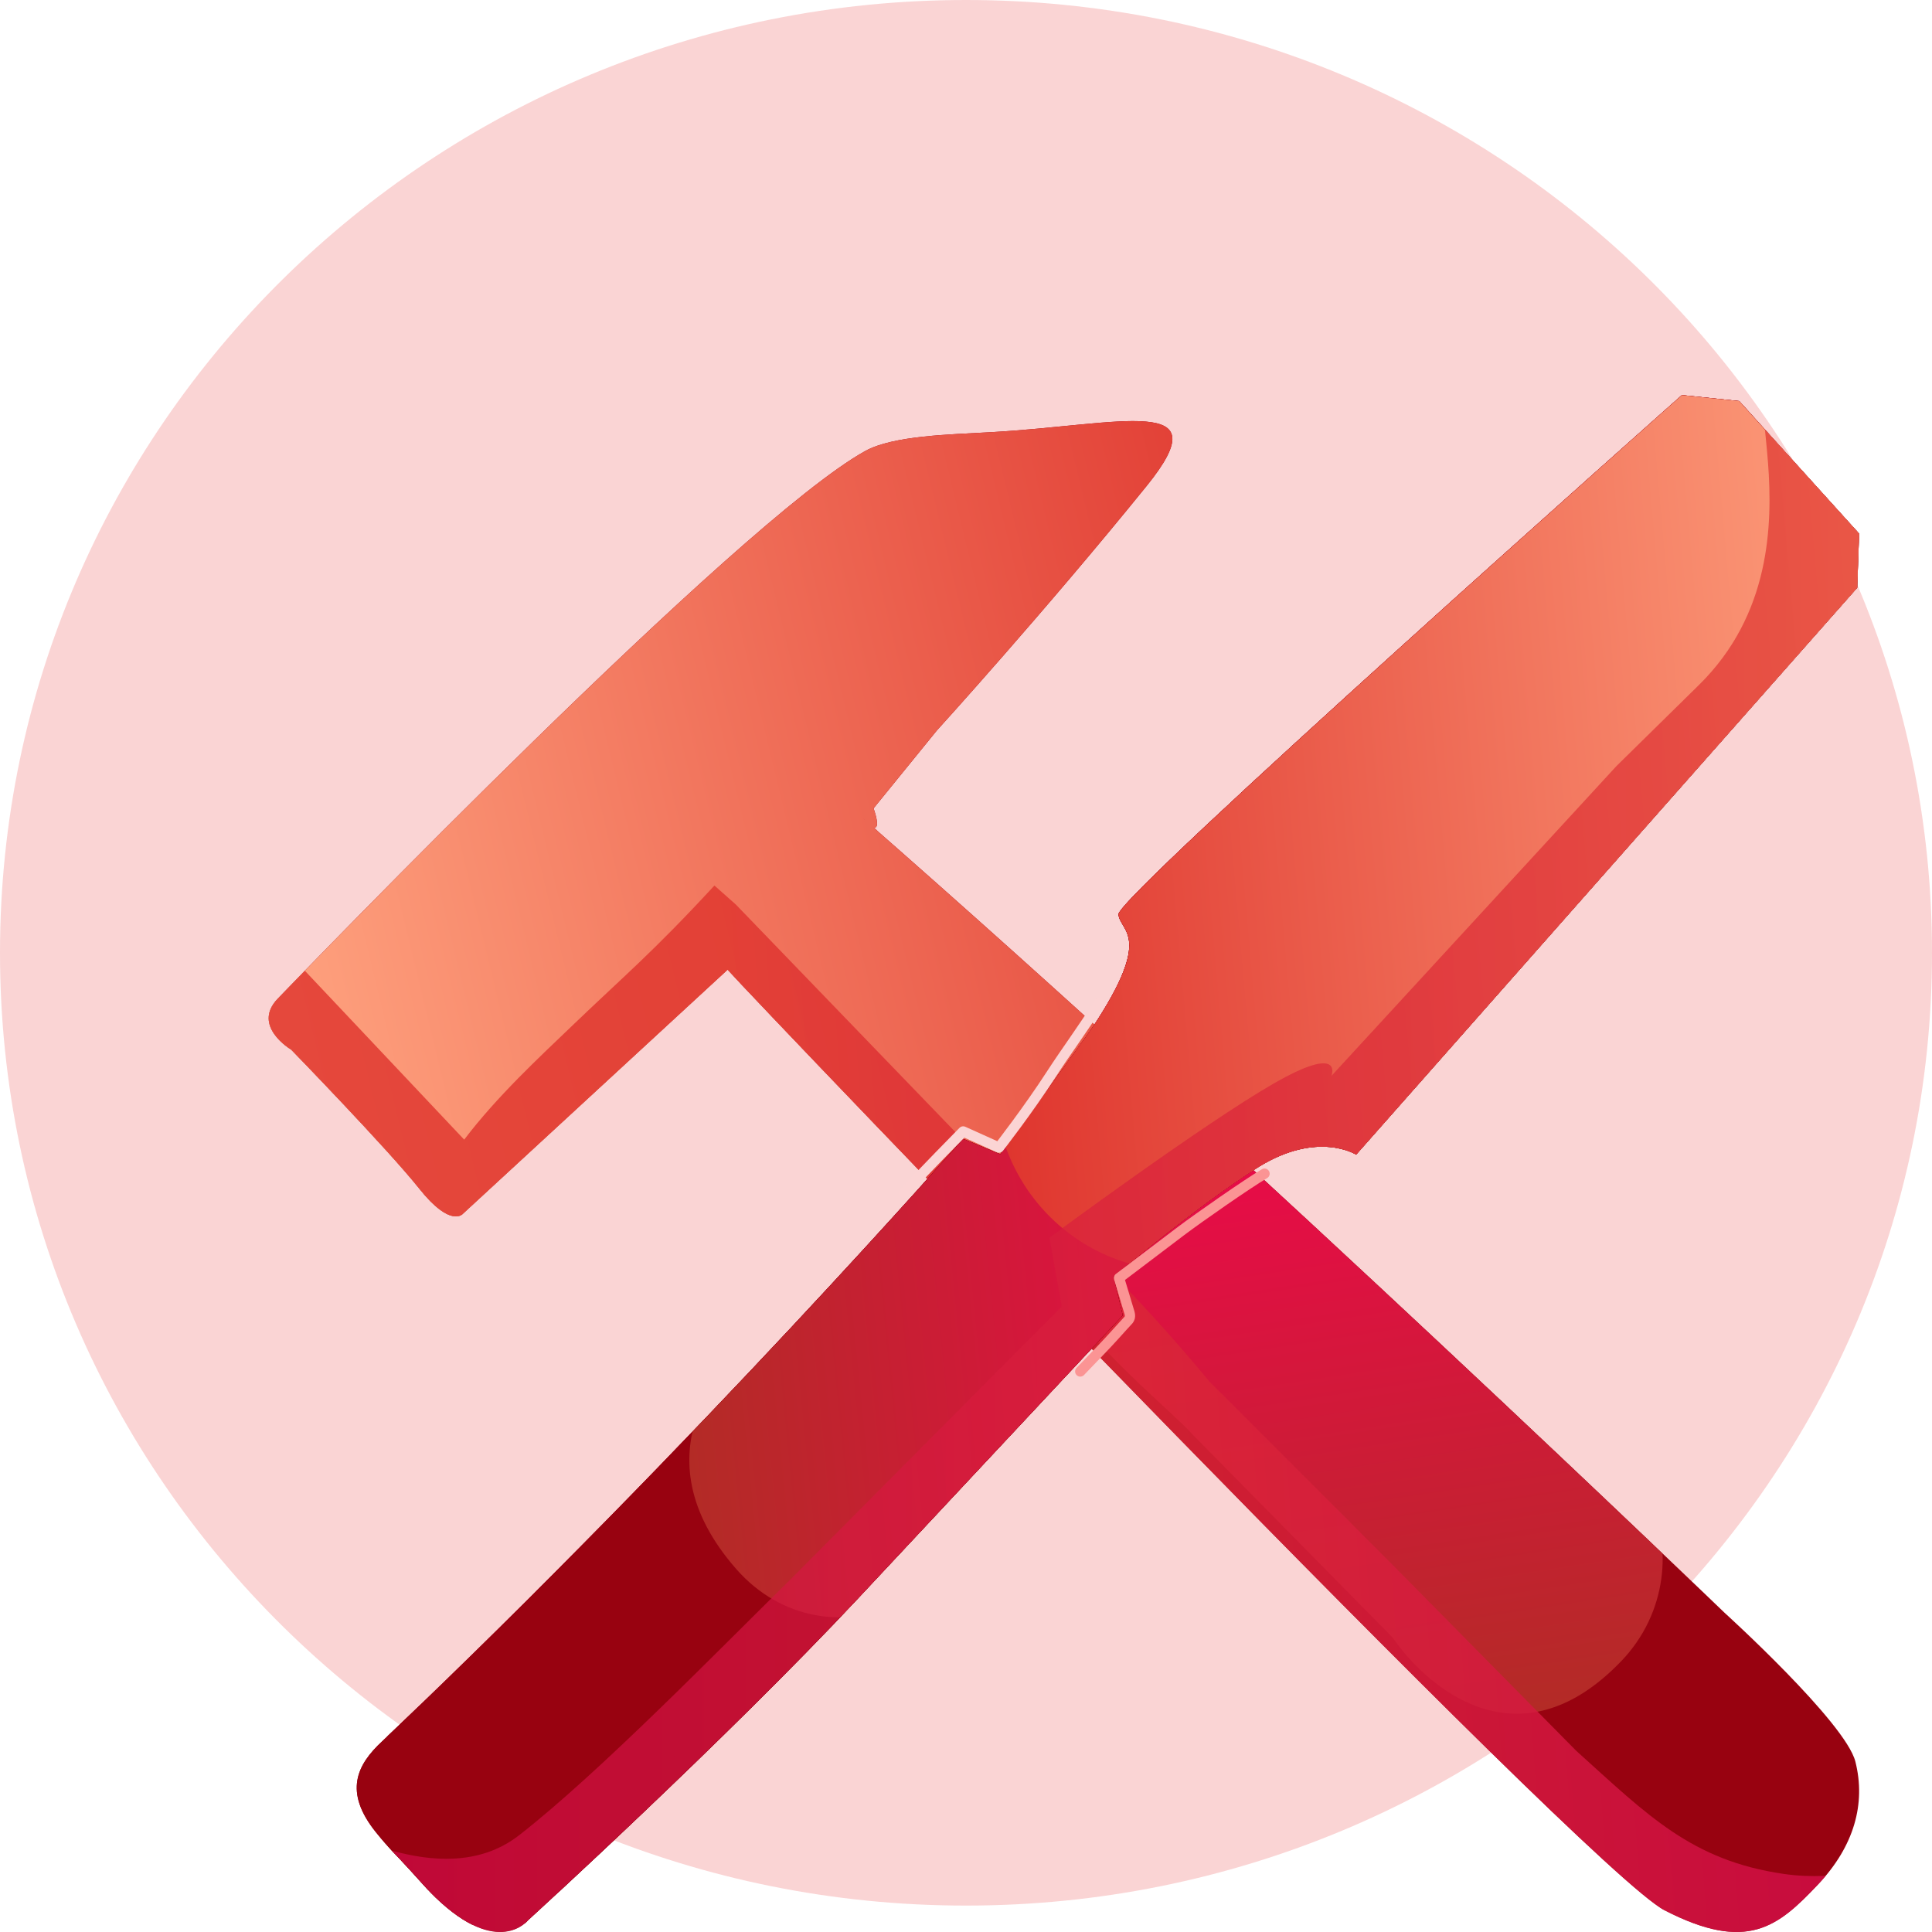
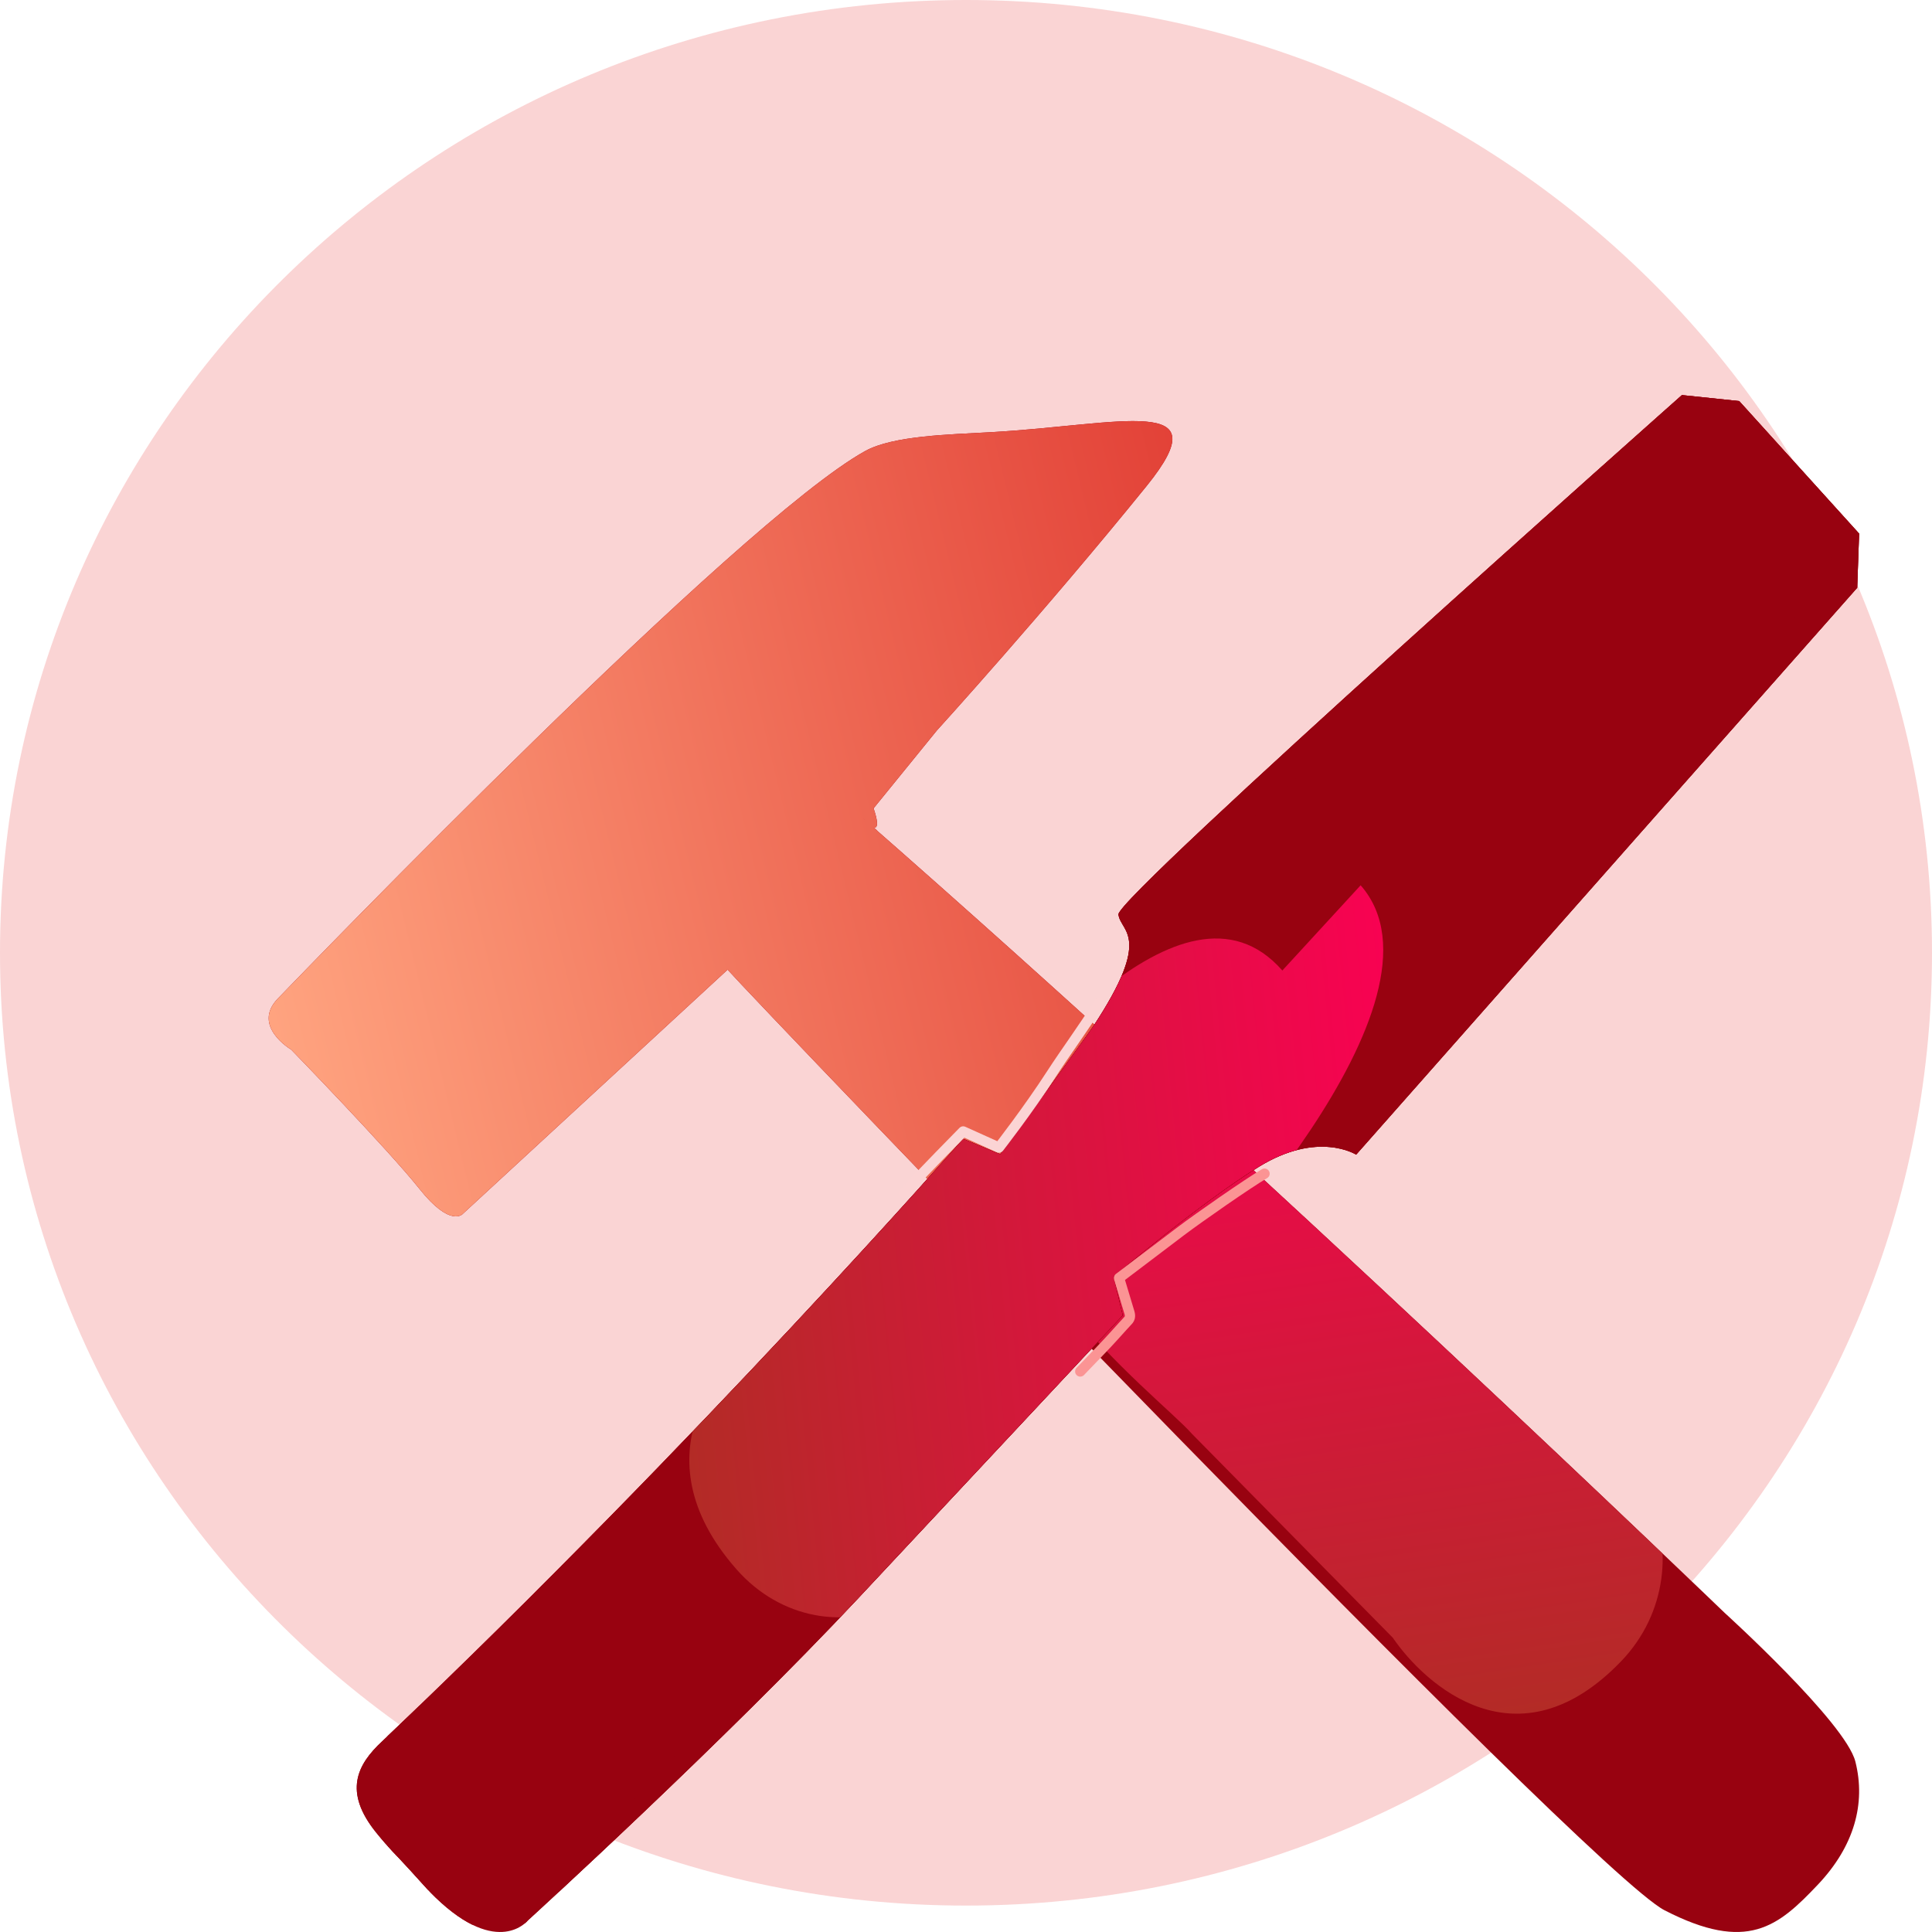
<svg xmlns="http://www.w3.org/2000/svg" xmlns:ns1="http://vectornator.io" xmlns:xlink="http://www.w3.org/1999/xlink" height="100%" stroke-miterlimit="10" style="fill-rule:nonzero;clip-rule:evenodd;stroke-linecap:round;stroke-linejoin:round;" version="1.1" viewBox="0 0 400 400" width="100%" xml:space="preserve">
  <defs>
    <path d="M178.57 169.327C261.455 241.864 357.088 333.94 357.088 333.94C357.088 333.94 382.079 356.612 384.132 364.706C386.345 373.433 383.868 382.283 376.368 390.198C368.166 398.854 361.798 404.347 344.617 395.497C328.579 387.235 156.169 207.035 150.643 200.761L95.837 251.301C95.837 251.301 93.346 254.325 86.803 246.092C80.259 237.86 60.288 217.319 60.288 217.319C60.288 217.319 52.007 212.451 57.527 206.741C63.046 201.032 152.84 107.934 179.126 93.381C184.911 90.178 196.674 89.956 205.173 89.479C232.129 87.967 252.941 81.418 237.408 100.604C216.396 126.559 193.954 151.252 193.954 151.252L180.865 167.356C184.205 177.183 174.384 164.976 181.682 172.022" id="Fill" />
    <linearGradient gradientTransform="matrix(0.095 -1.596 1.488 -0.226 -85.927 667.154)" gradientUnits="userSpaceOnUse" id="LinearGradient" x1="158.918" x2="259.794" y1="226.362" y2="226.362">
      <stop offset="0" stop-color="#b32b26" />
      <stop offset="1" stop-color="#f80252" />
    </linearGradient>
    <filter color-interpolation-filters="sRGB" filterUnits="userSpaceOnUse" height="144.983" id="Filter" width="146.761" x="198.205" y="210.546">
      <feGaussianBlur in="SourceGraphic" result="Blur" stdDeviation="0.291" />
    </filter>
    <linearGradient gradientTransform="matrix(-1.871 -0.641 -0.512 -2.112 761.356 703.302)" gradientUnits="userSpaceOnUse" id="LinearGradient_2" x1="199.082" x2="347.891" y1="160.957" y2="160.957">
      <stop offset="0" stop-color="#df352e" />
      <stop offset="0.965" stop-color="#ffa480" />
      <stop offset="1" stop-color="#df352e" />
    </linearGradient>
    <linearGradient gradientTransform="matrix(-1.32 0.117 0.108 1.441 526.362 -60.382)" gradientUnits="userSpaceOnUse" id="LinearGradient_3" x1="115.76" x2="339.342" y1="202.082" y2="202.082">
      <stop offset="0" stop-color="#d0094a" />
      <stop offset="0.817" stop-color="#df352e" />
    </linearGradient>
    <path d="M348.223 81.799C348.223 81.799 231.163 185.664 231.567 189.326C231.97 192.988 238.826 193.6 226.338 212.506C224.859 214.746 207.093 238.967 207.093 238.967L199.404 235.776C199.404 235.776 144.876 298.026 79.122 360.519C73.922 365.336 71.034 370.954 77.9 379.435C80.751 382.955 81.697 383.665 84.802 387.08C88.286 390.912 88.76 391.507 90.222 392.911C103.217 405.391 109.302 397.594 109.302 397.594C109.302 397.594 150.168 360.326 177.772 330.808C205.376 301.289 232.446 272.342 232.446 272.342L230.556 264.319C230.556 264.319 248.342 249.146 260.61 241.582C272.878 234.018 280.778 239.056 280.778 239.056L342.774 168.893L384.515 121.689L384.911 110.476L360.086 83.04L348.223 81.799Z" id="Fill_2" />
    <linearGradient gradientTransform="matrix(1.548 0.161 0.16 1.601 -144.832 -138.288)" gradientUnits="userSpaceOnUse" id="LinearGradient_4" x1="158.918" x2="259.794" y1="226.362" y2="226.362">
      <stop offset="0" stop-color="#b32b26" />
      <stop offset="1" stop-color="#f80252" />
    </linearGradient>
    <filter color-interpolation-filters="sRGB" filterUnits="userSpaceOnUse" height="153.017" id="Filter_2" width="145.119" x="141.991" y="182.56">
      <feGaussianBlur in="SourceGraphic" result="Blur" stdDeviation="0.291" />
    </filter>
    <linearGradient gradientTransform="matrix(1.4 -0.126 0.125 1.413 -98.614 -38.316)" gradientUnits="userSpaceOnUse" id="LinearGradient_5" x1="199.082" x2="347.891" y1="160.957" y2="160.957">
      <stop offset="0" stop-color="#df352e" />
      <stop offset="0.965" stop-color="#ffa480" />
      <stop offset="1" stop-color="#df352e" />
    </linearGradient>
    <linearGradient gradientTransform="matrix(1.406 -3.02163e-05 -2.99542e-05 1.418 -94.938 -49.104)" gradientUnits="userSpaceOnUse" id="LinearGradient_6" x1="115.76" x2="339.342" y1="202.082" y2="202.082">
      <stop offset="0" stop-color="#d0094a" />
      <stop offset="1" stop-color="#df352e" />
    </linearGradient>
    <filter color-interpolation-filters="sRGB" filterUnits="userSpaceOnUse" height="331.202" id="Filter_3" width="323.041" x="68.888" y="76.917">
      <feGaussianBlur in="SourceGraphic" result="Blur" stdDeviation="1.953" />
    </filter>
  </defs>
  <clipPath id="ArtboardFrame">
    <rect height="400" width="400" x="0" y="0" />
  </clipPath>
  <g clip-path="url(#ArtboardFrame)" id="Layer-1" ns1:layerName="Layer 1">
    <path d="M0 197.265C0 88.319 89.543-1.80463e-14 200-1.80463e-14C310.457-1.80463e-14 400 88.319 400 197.265C400 306.212 310.457 394.53 200 394.53C89.543 394.53 0 306.212 0 197.265Z" fill="#fad4d4" fill-rule="nonzero" opacity="1" stroke="none" ns1:blendMode="lighten" ns1:layerName="Oval 1" />
    <g opacity="1" ns1:layerName="Group 1, 1">
      <g opacity="1" ns1:layerName="path">
        <use fill="#980210" fill-rule="nonzero" opacity="0.975" stroke="none" ns1:layerName="C. . urve 2" xlink:href="#Fill" />
        <clipPath clip-rule="nonzero" id="ClipPath">
          <use xlink:href="#Fill" />
        </clipPath>
        <g clip-path="url(#ClipPath)">
          <path d="M198.931 216.616C220.38 194.273 276.274 248.735 283.1 256.536L317.996 287.534C321.755 291.831 335.383 298.498 341.358 310.252C346.231 319.837 345.296 333.885 335.662 343.921L335.662 343.921C314.213 366.264 295.034 348.833 288.378 339.09L246.767 296.847C239.942 289.046 194.528 254.928 215.977 232.584L198.931 216.616Z" fill="url(#LinearGradient)" fill-rule="nonzero" filter="url(#Filter)" opacity="1" stroke="none" ns1:blur="0.581395" ns1:layerName="Rectan. . , .gle 3" />
          <path d="M259.259 95.377C286.732 127.812 294.316 168.919 276.199 187.189L158.011 306.379C139.894 324.65 102.935 313.167 75.463 280.731L75.463 280.731C47.99 248.296 40.407 207.189 58.524 188.919L176.712 69.729C194.83 51.458 231.787 62.941 259.259 95.377L259.259 95.377Z" fill="url(#LinearGradient_2)" fill-rule="nonzero" opacity="1" stroke="none" ns1:layerName="Rectan. . , .gle 4" />
-           <path d="M404.735 385.4C412.915 374.603 392.329 391.346 369.257 387.968C350.234 385.183 341.261 375.942 326.333 362.476L287.633 323.284L250.487 286.136C250.487 286.136 224.786 254.634 210.435 247.347C196.084 240.061 206.686 243.589 206.686 243.589L152.34 187.267L147.914 183.34C135.025 197.298 129.392 201.87 118.318 212.503C111.732 218.826 102.888 226.998 96.106 235.949L55.63 193.043C44.682 207.492 65.143 225.612 76.552 247.139C82.057 257.526 70.817 255.422 80.614 264.26L319.453 381.513C349.553 408.668 387.11 413.317 403.339 391.898L404.735 385.4Z" fill="url(#LinearGradient_3)" fill-rule="nonzero" opacity="0.829" stroke="none" ns1:blendMode="lighten" ns1:layerName="Rectangle 2" />
        </g>
      </g>
    </g>
    <g opacity="1" ns1:layerName="Group 1,">
      <g opacity="1" ns1:layerName="path">
        <use fill="#980210" fill-rule="nonzero" opacity="1" stroke="none" ns1:layerName="Curve 1" xlink:href="#Fill_2" />
        <clipPath clip-rule="nonzero" id="ClipPath_2">
          <use xlink:href="#Fill_2" />
        </clipPath>
        <g clip-path="url(#ClipPath_2)">
-           <path d="M348.223 81.799C348.223 81.799 231.163 185.664 231.567 189.326C231.97 192.988 238.826 193.6 226.338 212.506C224.859 214.746 207.093 238.967 207.093 238.967L199.404 235.776C199.404 235.776 147.668 287.103 81.914 349.596C80.264 359.188 76.015 379.254 83.012 387.625C91.579 397.874 122.029 390.417 122.029 390.417C122.029 390.417 150.168 360.326 177.772 330.808C205.376 301.289 232.446 272.342 232.446 272.342L230.556 264.319C230.556 264.319 248.342 249.146 260.61 241.582C272.878 234.018 280.778 239.056 280.778 239.056L342.774 168.893L384.515 121.689L384.911 110.476L360.086 83.04L348.223 81.799Z" fill="#980210" fill-rule="nonzero" opacity="1" stroke="#980210" stroke-linecap="butt" stroke-linejoin="round" stroke-width="11.031" ns1:layerName="Curve 2" />
+           <path d="M348.223 81.799C348.223 81.799 231.163 185.664 231.567 189.326C224.859 214.746 207.093 238.967 207.093 238.967L199.404 235.776C199.404 235.776 147.668 287.103 81.914 349.596C80.264 359.188 76.015 379.254 83.012 387.625C91.579 397.874 122.029 390.417 122.029 390.417C122.029 390.417 150.168 360.326 177.772 330.808C205.376 301.289 232.446 272.342 232.446 272.342L230.556 264.319C230.556 264.319 248.342 249.146 260.61 241.582C272.878 234.018 280.778 239.056 280.778 239.056L342.774 168.893L384.515 121.689L384.911 110.476L360.086 83.04L348.223 81.799Z" fill="#980210" fill-rule="nonzero" opacity="1" stroke="#980210" stroke-linecap="butt" stroke-linejoin="round" stroke-width="11.031" ns1:layerName="Curve 2" />
          <path d="M281.705 183.287C302.564 207.07 247.37 264.856 239.511 271.87L207.973 308.058C203.644 311.922 196.614 326.257 184.947 332.214C175.433 337.071 161.814 335.548 152.445 324.866L152.445 324.866C131.587 301.083 149.303 281.208 159.043 274.448L201.784 231.492C209.642 224.478 244.637 177.15 265.496 200.933L281.705 183.287Z" fill="url(#LinearGradient_4)" fill-rule="nonzero" filter="url(#Filter_2)" opacity="1" stroke="none" ns1:blur="0.581395" ns1:layerName="Rectan. . , .gle 3" />
-           <path d="M219.156 253.579C201.659 238.226 201.114 209.962 217.939 190.45L327.698 63.164C344.523 43.653 372.347 40.281 389.844 55.634L389.844 55.634C407.341 70.987 407.885 99.251 391.06 118.763L281.301 246.048C264.476 265.56 236.653 268.931 219.156 253.579L219.156 253.579Z" fill="url(#LinearGradient_5)" fill-rule="nonzero" opacity="1" stroke="none" ns1:layerName="Rectan. . , .gle 4" />
-           <path d="M75.917 384.212C66.406 374.366 90.571 393.14 107.486 379.955C124.128 366.982 148.773 341.635 163.491 327.168L219.819 270.482L217.263 256.246C217.263 256.246 249.102 232.708 263.702 224.334C278.302 215.96 275.664 222.751 275.664 222.751L334.703 158.57L351.76 141.803C381.438 112.63 353.372 66.978 372.241 86.511L372.241 86.511C384.97 99.688 392.552 114.869 382.196 136.912C377.199 147.549 362.329 165.209 352.669 174.704L159.059 365.018C129.38 394.191 102.517 415.174 83.648 395.64L75.917 384.212Z" fill="url(#LinearGradient_6)" fill-rule="nonzero" filter="url(#Filter_3)" opacity="0.829" stroke="none" ns1:blendMode="lighten" ns1:blur="3.90502" ns1:layerName="Rectangle 2" />
        </g>
      </g>
      <path d="M187.148 247.01C190.174 243.637 199.417 234.259 199.417 234.259L206.815 237.595C206.815 237.595 212.91 229.765 217.722 222.316C220.632 217.811 224.363 212.796 227.573 207.644" fill="none" opacity="1" stroke="#fbd4d4" stroke-linecap="butt" stroke-linejoin="round" stroke-width="2.136" ns1:layerName="Curve 1" />
      <path d="M223.657 283.946C226.316 281.159 228.984 278.449 230.644 276.592C233.882 272.971 233.6 273.427 233.816 273.02C234.115 272.461 233.798 271.627 233.798 271.627L233.523 270.72L231.683 264.602C231.683 264.602 238.581 259.368 244.501 254.886C248.081 252.175 258.433 244.957 261.805 242.997" fill="none" opacity="1" stroke="#fb9494" stroke-linecap="butt" stroke-linejoin="round" stroke-width="2.136" ns1:layerName="Curve 2" />
    </g>
  </g>
</svg>